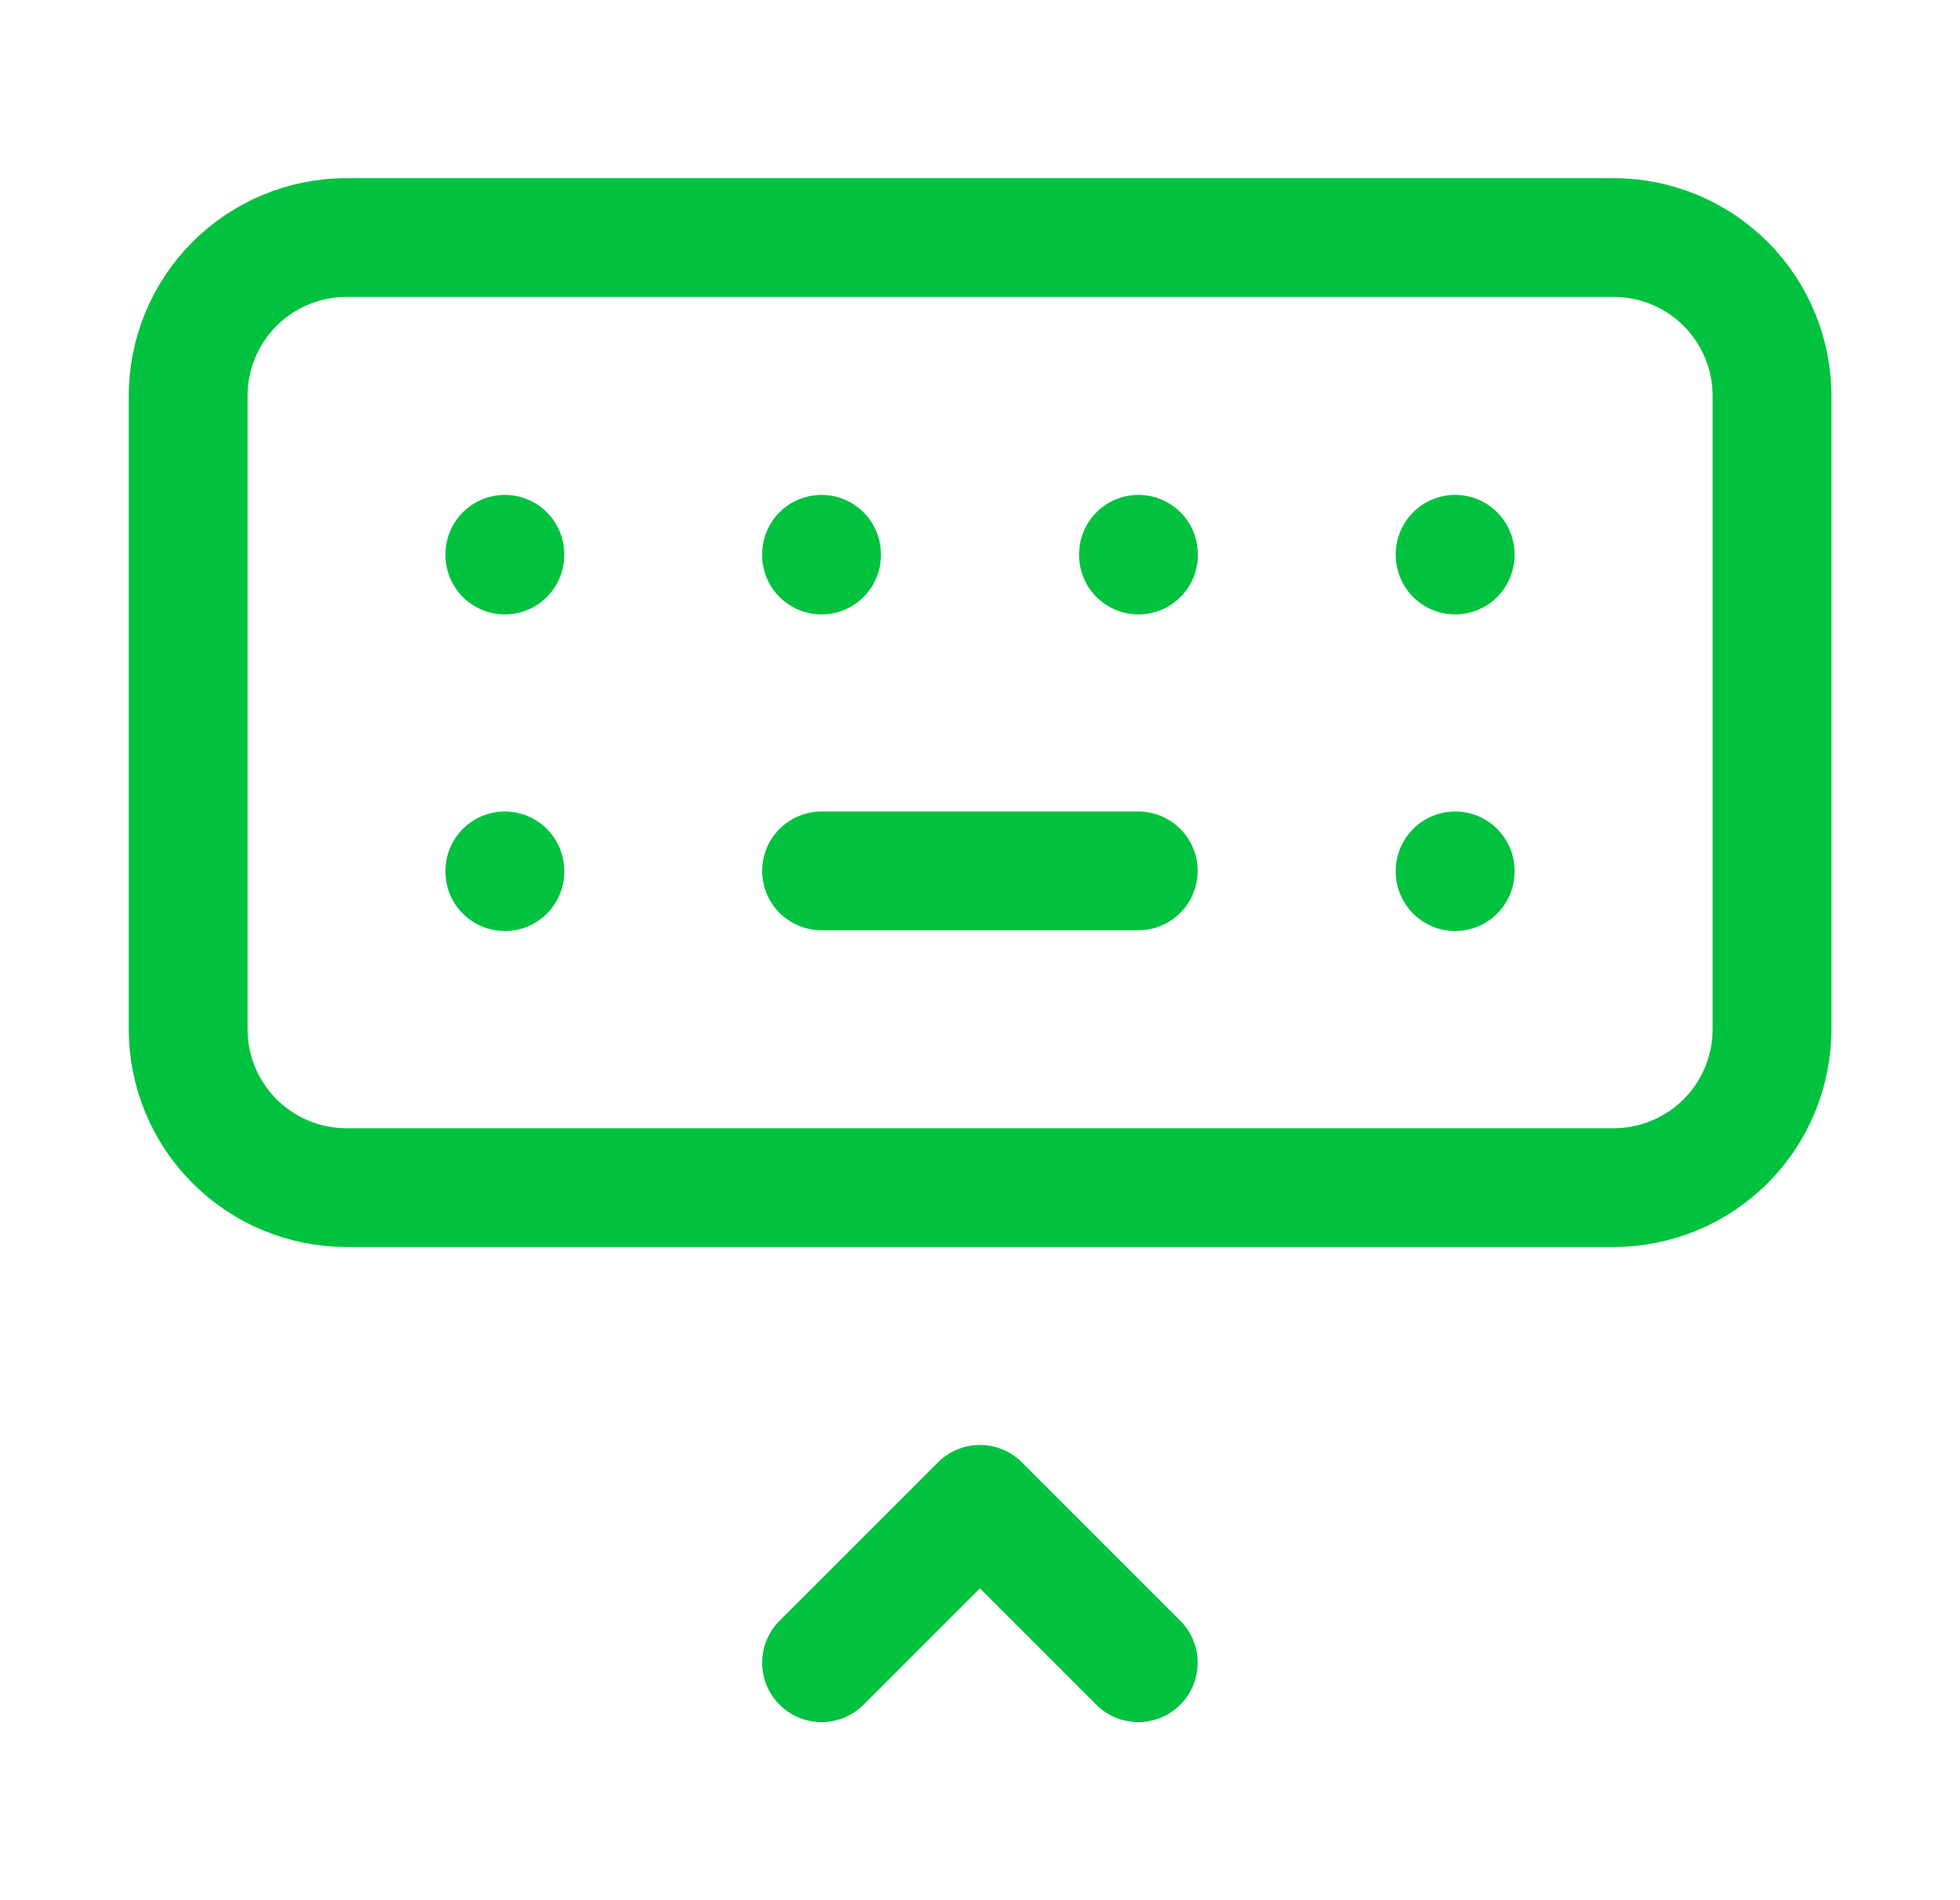
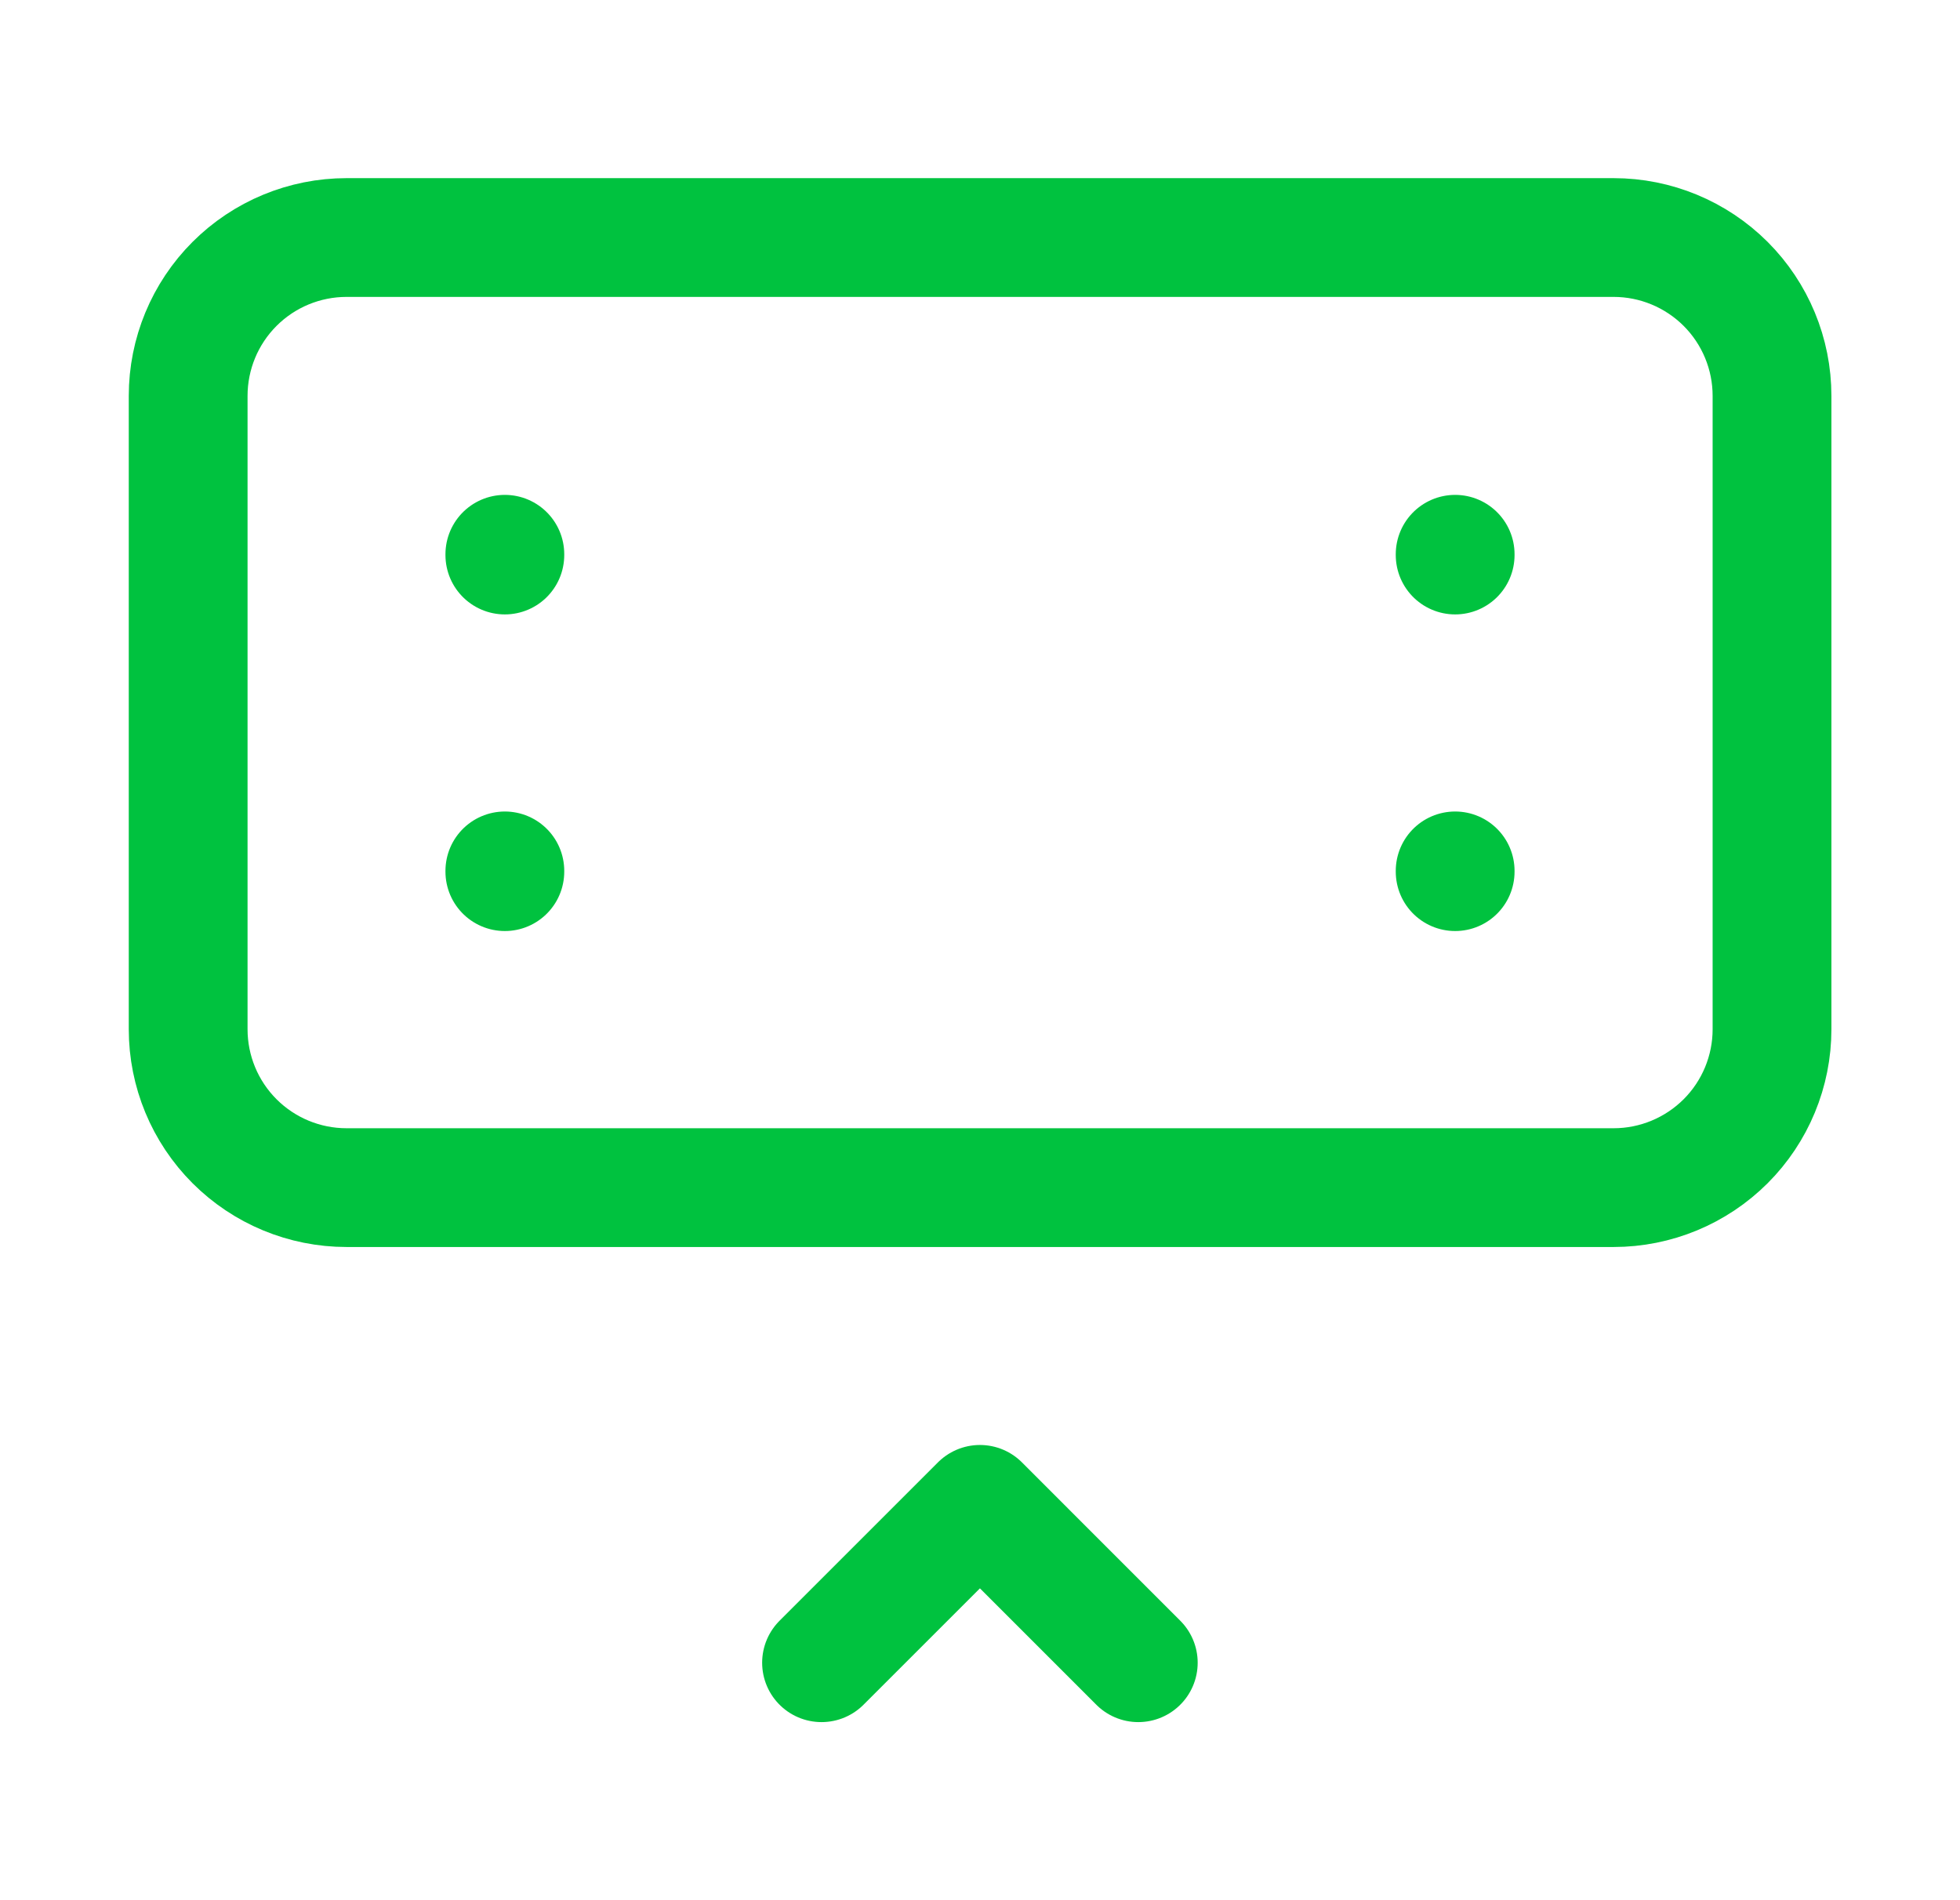
<svg xmlns="http://www.w3.org/2000/svg" width="33" height="32" viewBox="0 0 33 32" fill="none">
  <g id="Frame" clip-path="url(#clip0_1129_6770)">
    <path id="Vector" d="M3.168 6.667C3.168 5.959 3.449 5.281 3.949 4.781C4.449 4.281 5.127 4 5.835 4H27.168C27.875 4 28.553 4.281 29.054 4.781C29.554 5.281 29.835 5.959 29.835 6.667V17.333C29.835 18.041 29.554 18.719 29.054 19.219C28.553 19.719 27.875 20 27.168 20H5.835C5.127 20 4.449 19.719 3.949 19.219C3.449 18.719 3.168 18.041 3.168 17.333V6.667Z" stroke="#00C23F" stroke-width="2" stroke-linecap="round" stroke-linejoin="round" />
    <path id="Vector_2" d="M8.5 9.334V9.347" stroke="#00C23F" stroke-width="2" stroke-linecap="round" stroke-linejoin="round" />
-     <path id="Vector_3" d="M13.832 9.334V9.347" stroke="#00C23F" stroke-width="2" stroke-linecap="round" stroke-linejoin="round" />
-     <path id="Vector_4" d="M19.168 9.334V9.347" stroke="#00C23F" stroke-width="2" stroke-linecap="round" stroke-linejoin="round" />
    <path id="Vector_5" d="M24.5 9.334V9.347" stroke="#00C23F" stroke-width="2" stroke-linecap="round" stroke-linejoin="round" />
    <path id="Vector_6" d="M8.5 14.666V14.679" stroke="#00C23F" stroke-width="2" stroke-linecap="round" stroke-linejoin="round" />
    <path id="Vector_7" d="M24.5 14.666V14.679" stroke="#00C23F" stroke-width="2" stroke-linecap="round" stroke-linejoin="round" />
-     <path id="Vector_8" d="M13.832 14.666H19.165" stroke="#00C23F" stroke-width="2" stroke-linecap="round" stroke-linejoin="round" />
    <path id="Vector_9" d="M13.832 28.001L16.499 25.334L19.165 28.001" stroke="#00C23F" stroke-width="2" stroke-linecap="round" stroke-linejoin="round" />
  </g>
  <defs>
    <clipPath id="clip0_1129_6770">
      <rect width="32" height="32" fill="white" transform="translate(0.5)" />
    </clipPath>
  </defs>
</svg>